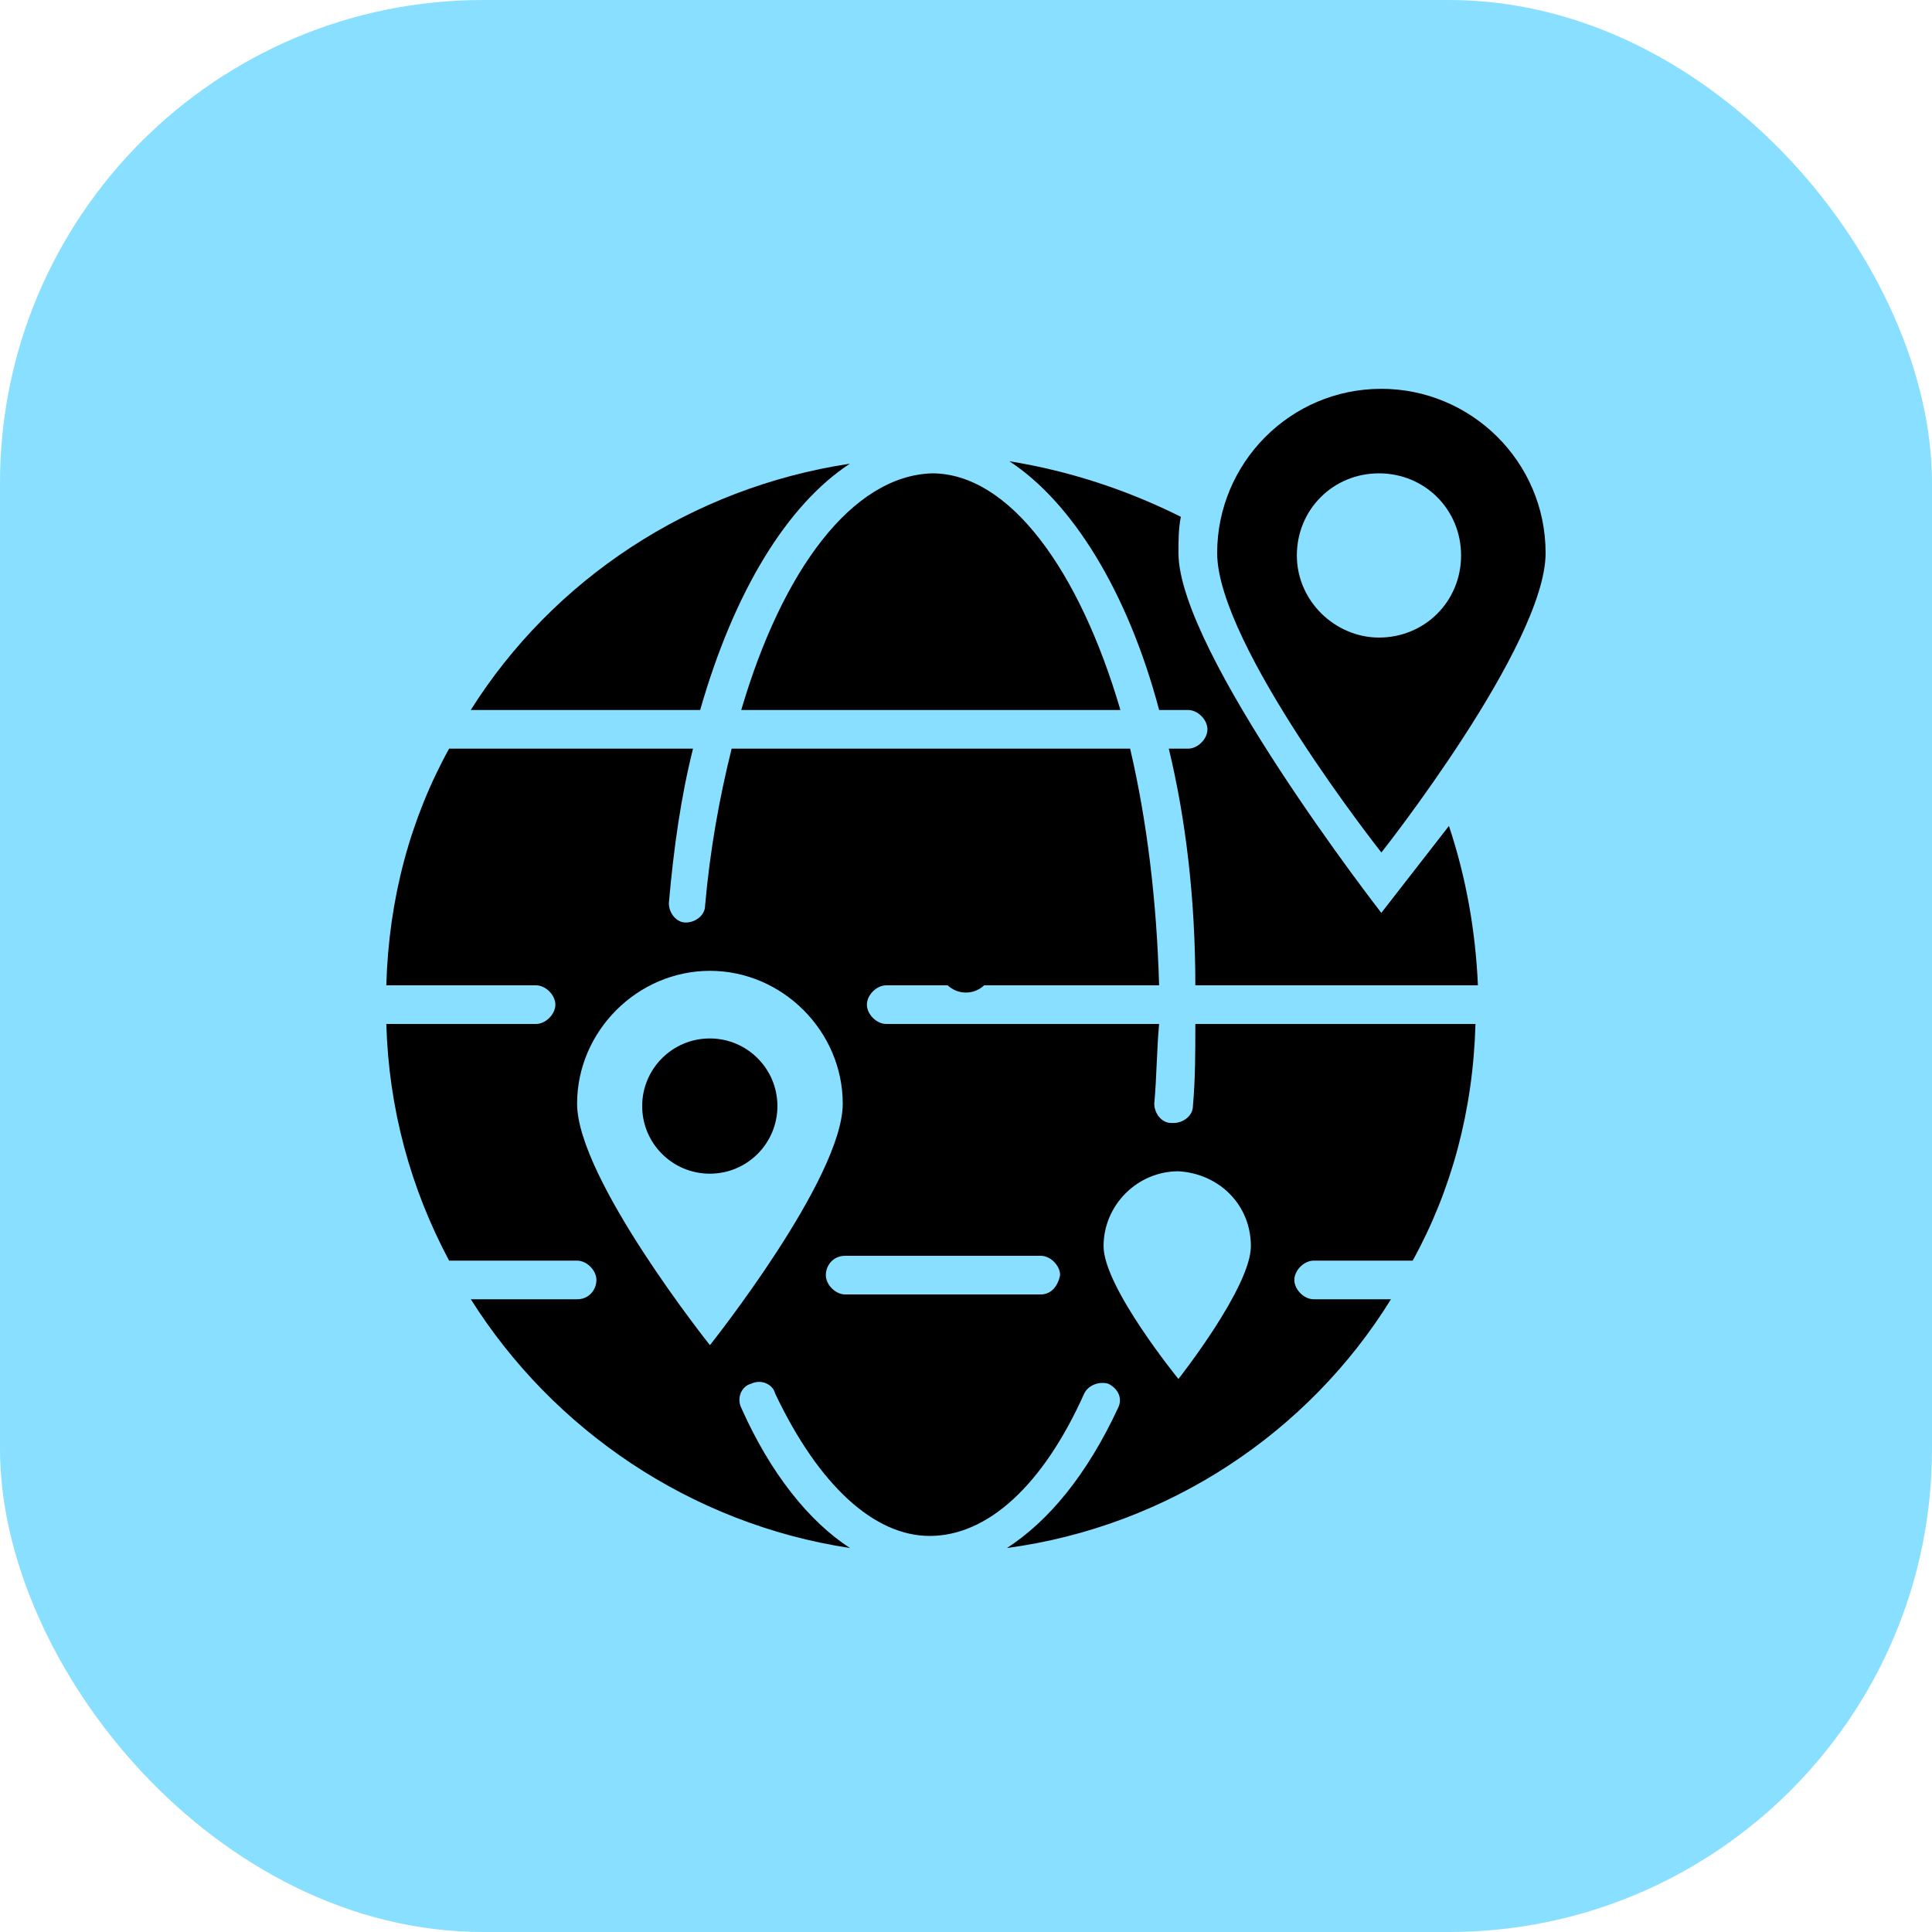
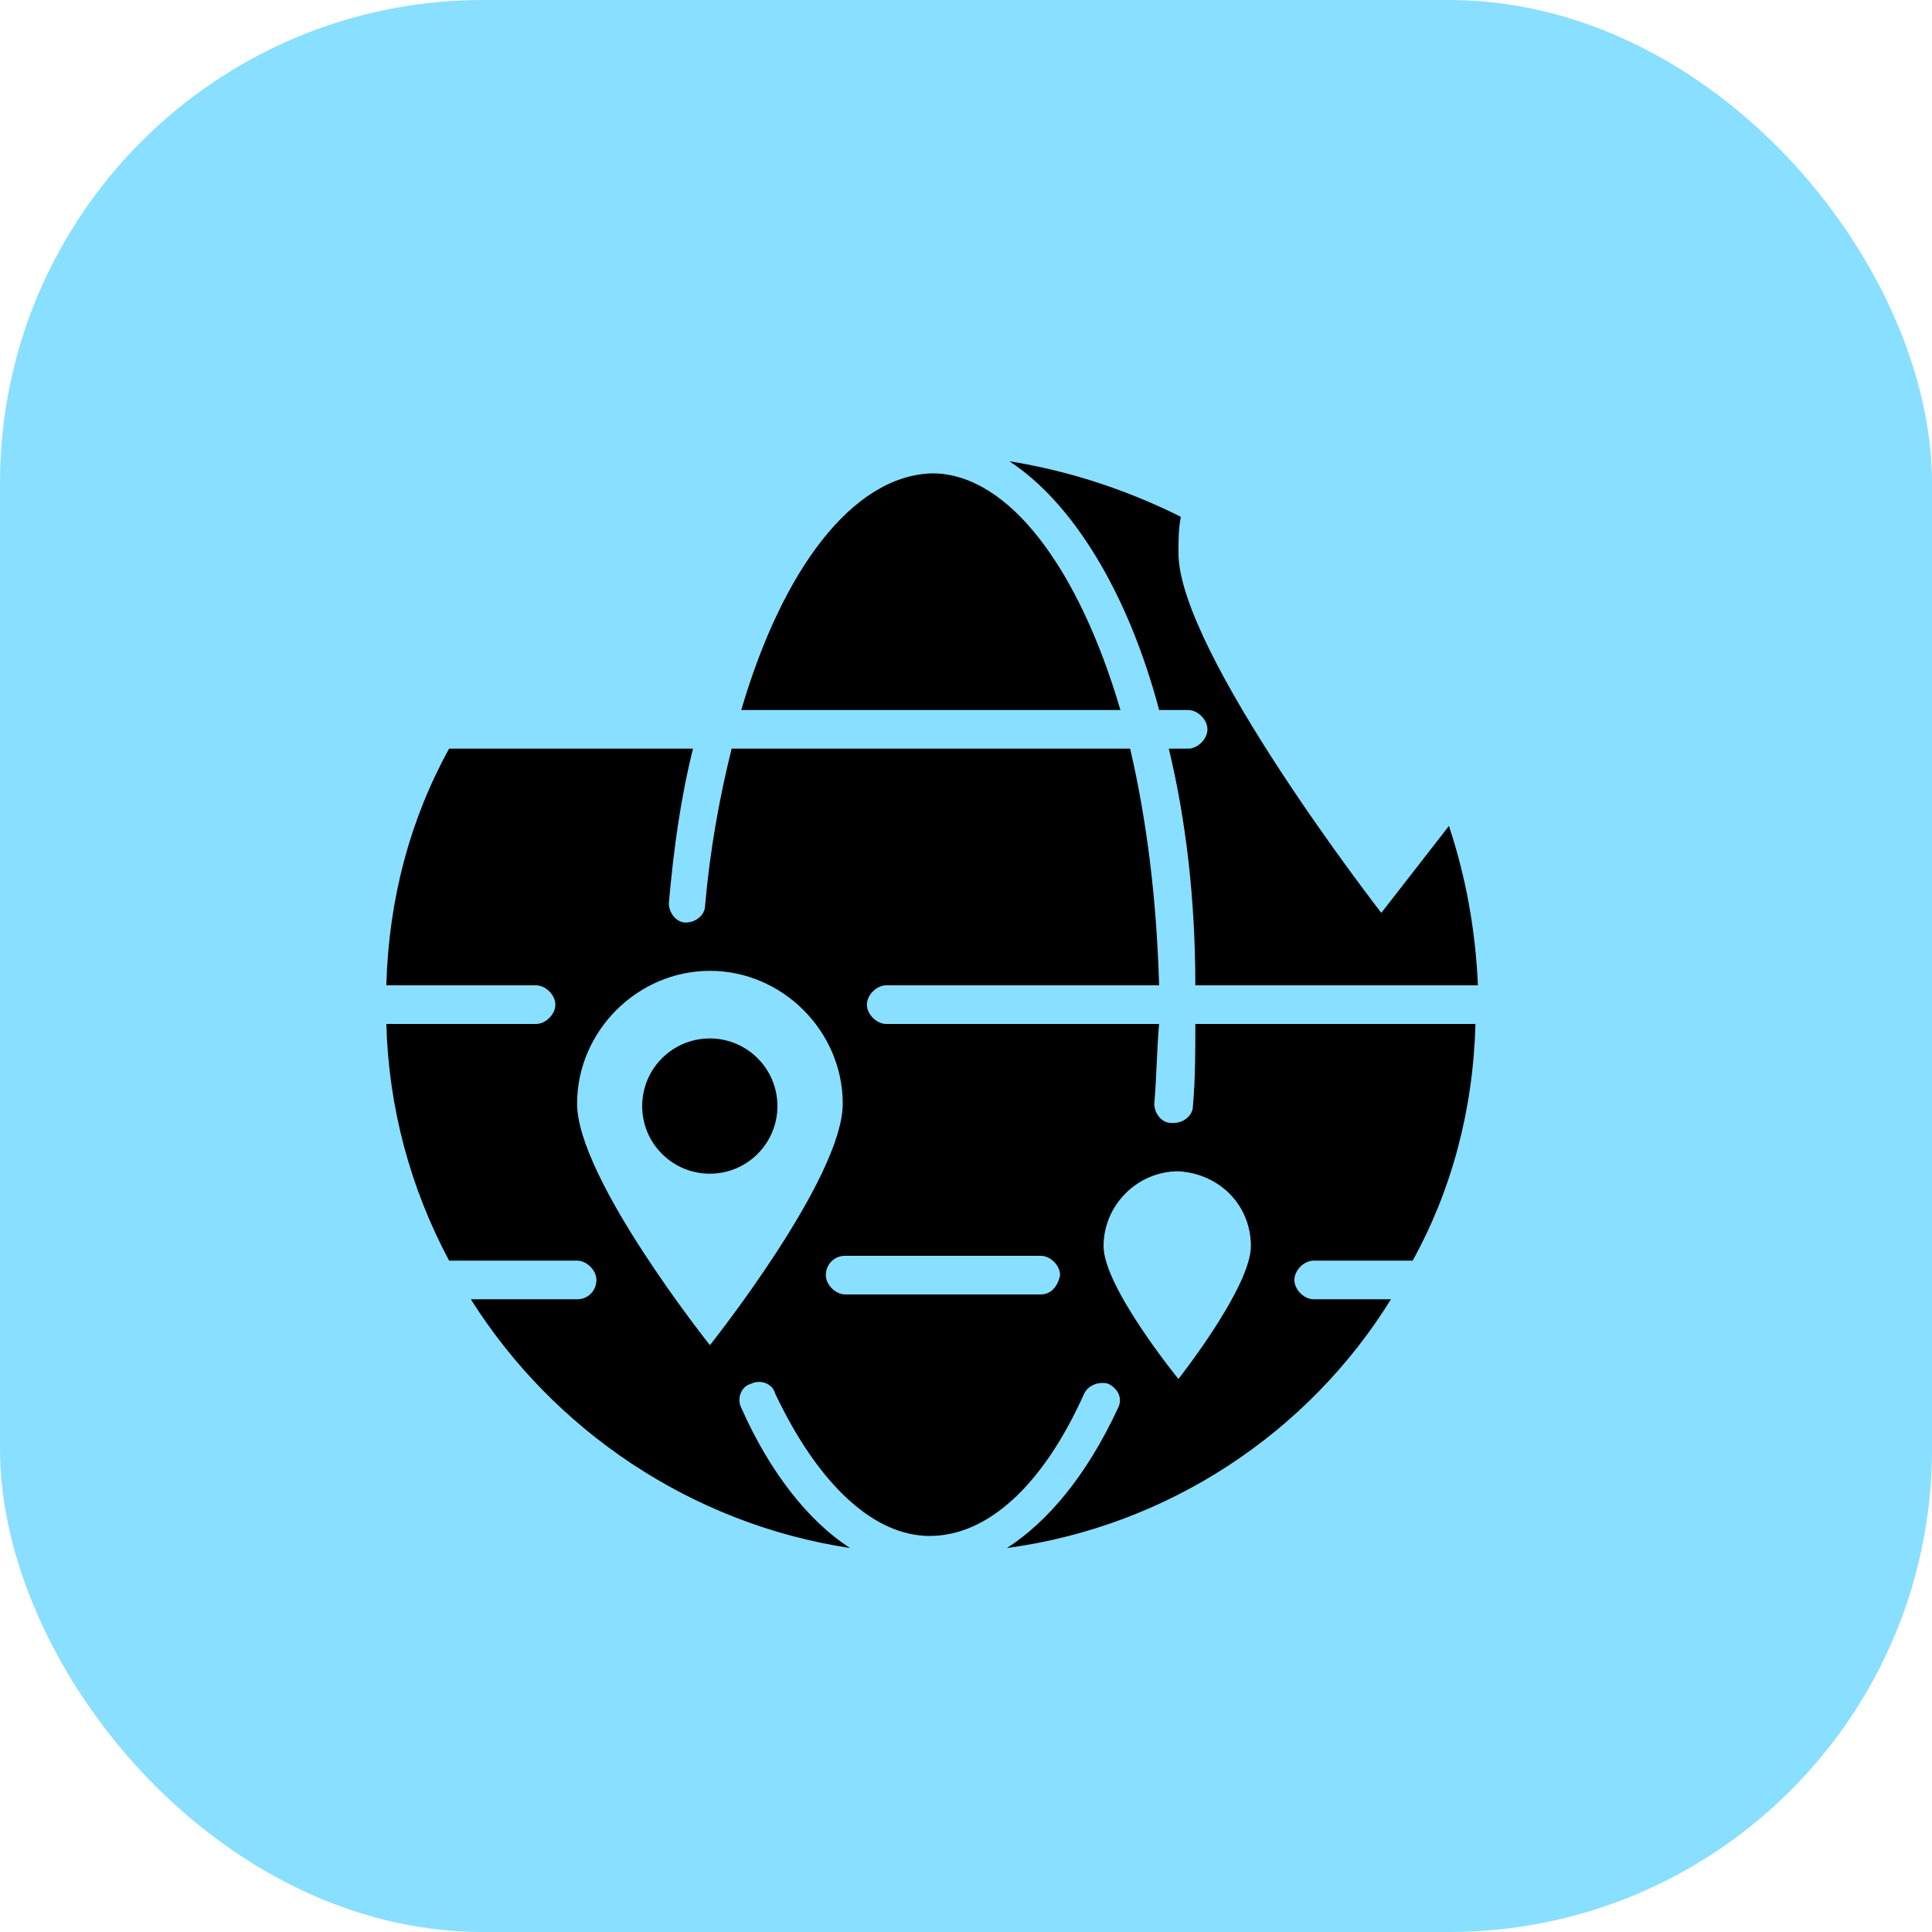
<svg xmlns="http://www.w3.org/2000/svg" width="64" height="64" viewBox="0 0 64 64" fill="none">
  <rect width="64" height="64" rx="16" fill="#89DFFF" />
  <g clip-path="url(#clip0_1554_8965)">
-     <path d="M51.2 18.32C51.2 15.28 48.72 12.88 45.76 12.88C42.72 12.88 40.32 15.36 40.32 18.32C40.32 21.36 45.76 28.24 45.76 28.24C45.76 28.24 51.2 21.36 51.2 18.32ZM42.96 18.4C42.96 16.88 44.16 15.68 45.68 15.68C47.2 15.68 48.4 16.88 48.4 18.4C48.4 19.92 47.2 21.12 45.68 21.12C44.24 21.12 42.96 19.92 42.96 18.4Z" fill="black" />
-     <path d="M28.154 15.36C22.874 16.16 18.314 19.2 15.594 23.52H23.194C24.314 19.6 26.074 16.72 28.154 15.36Z" fill="black" />
    <path d="M45.758 30.24C45.758 30.24 39.038 21.6 39.038 18.32C39.038 17.92 39.038 17.52 39.117 17.12C37.358 16.24 35.438 15.6 33.438 15.28C35.517 16.64 37.358 19.6 38.398 23.52H39.358C39.678 23.52 39.998 23.84 39.998 24.16C39.998 24.48 39.678 24.8 39.358 24.8H38.718C39.278 27.12 39.597 29.76 39.597 32.64H48.958C48.877 30.8 48.557 29.04 47.998 27.36C47.438 28.08 45.758 30.24 45.758 30.24Z" fill="black" />
    <path d="M39.517 36.64C39.517 36.96 39.197 37.2 38.877 37.2H38.797C38.477 37.2 38.237 36.88 38.237 36.56C38.317 35.68 38.317 34.8 38.397 33.92H29.357C29.037 33.92 28.717 33.6 28.717 33.28C28.717 32.96 29.037 32.64 29.357 32.64H38.397C38.317 29.84 37.997 27.2 37.437 24.8H24.237C23.837 26.4 23.517 28.16 23.357 30C23.357 30.32 23.037 30.56 22.717 30.56C22.397 30.56 22.157 30.24 22.157 29.92C22.317 28.08 22.557 26.4 22.957 24.8H14.877C13.597 27.12 12.877 29.76 12.797 32.64H17.757C18.077 32.64 18.397 32.96 18.397 33.28C18.397 33.6 18.077 33.92 17.757 33.92H12.797C12.877 36.72 13.597 39.36 14.877 41.76H19.117C19.437 41.76 19.757 42.08 19.757 42.4C19.757 42.72 19.517 43.04 19.117 43.04H15.597C18.317 47.36 22.877 50.48 28.157 51.28C26.797 50.4 25.517 48.8 24.557 46.64C24.397 46.32 24.557 45.92 24.877 45.84C25.197 45.68 25.597 45.84 25.677 46.16C27.117 49.2 28.957 50.88 30.797 50.88C32.717 50.88 34.557 49.2 35.917 46.16C36.077 45.84 36.477 45.76 36.717 45.84C37.037 46 37.197 46.32 37.037 46.64C35.997 48.88 34.717 50.4 33.357 51.28C38.717 50.56 43.357 47.44 46.077 43.04H43.517C43.197 43.04 42.877 42.72 42.877 42.4C42.877 42.08 43.197 41.76 43.517 41.76H46.797C48.077 39.44 48.797 36.8 48.877 33.92H39.597C39.597 34.8 39.597 35.76 39.517 36.64ZM23.517 44.56C23.517 44.56 19.117 39.04 19.117 36.56C19.117 34.16 21.117 32.16 23.517 32.16C25.917 32.16 27.917 34.16 27.917 36.56C27.917 39.04 23.517 44.56 23.517 44.56ZM34.477 42.88H27.997C27.677 42.88 27.357 42.56 27.357 42.24C27.357 41.92 27.597 41.6 27.997 41.6H34.477C34.797 41.6 35.117 41.92 35.117 42.24C35.037 42.64 34.797 42.88 34.477 42.88ZM41.437 41.28C41.437 42.64 39.037 45.68 39.037 45.68C39.037 45.68 36.557 42.64 36.557 41.28C36.557 39.92 37.677 38.8 39.037 38.8C40.397 38.88 41.437 39.92 41.437 41.28Z" fill="black" />
    <path d="M24.555 23.52H37.115C35.755 18.88 33.435 15.68 30.875 15.68C28.235 15.76 25.915 18.88 24.555 23.52Z" fill="black" />
    <path d="M23.513 38.88C24.751 38.88 25.753 37.877 25.753 36.64C25.753 35.403 24.751 34.4 23.513 34.4C22.276 34.4 21.273 35.403 21.273 36.64C21.273 37.877 22.276 38.88 23.513 38.88Z" fill="black" />
-     <path d="M31.997 32.88C32.483 32.88 32.877 32.486 32.877 32C32.877 31.514 32.483 31.12 31.997 31.12C31.511 31.12 31.117 31.514 31.117 32C31.117 32.486 31.511 32.88 31.997 32.88Z" fill="black" />
  </g>
  <defs>
    <clipPath id="clip0_1554_8965">
      <rect width="40" height="40" fill="white" transform="translate(12 12)" />
    </clipPath>
  </defs>
</svg>